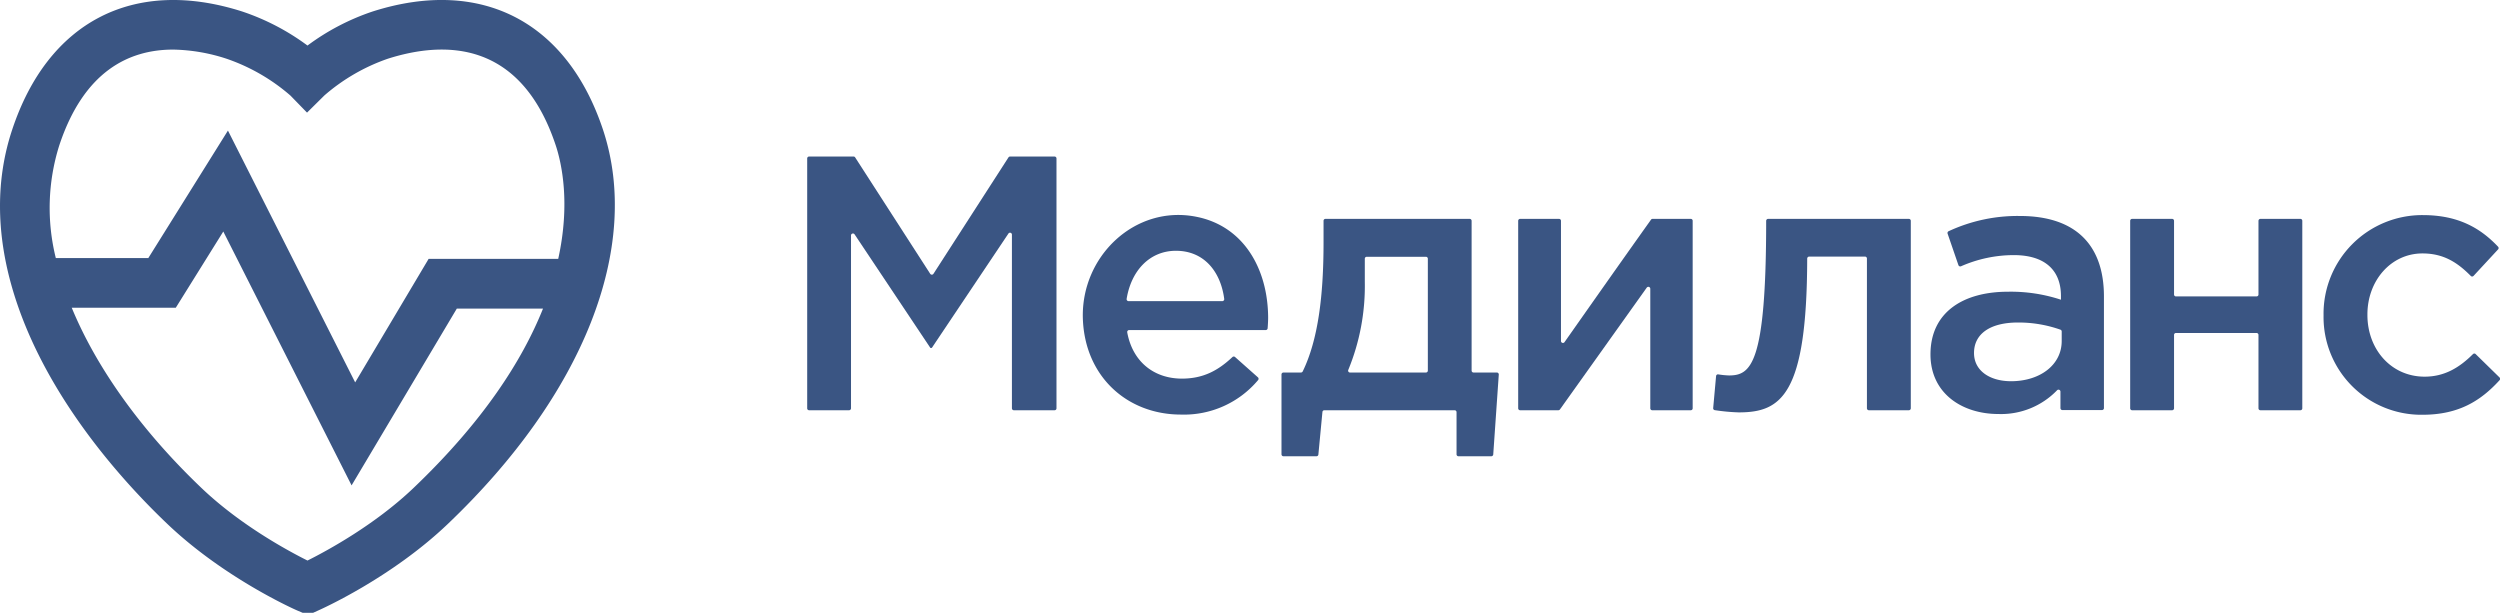
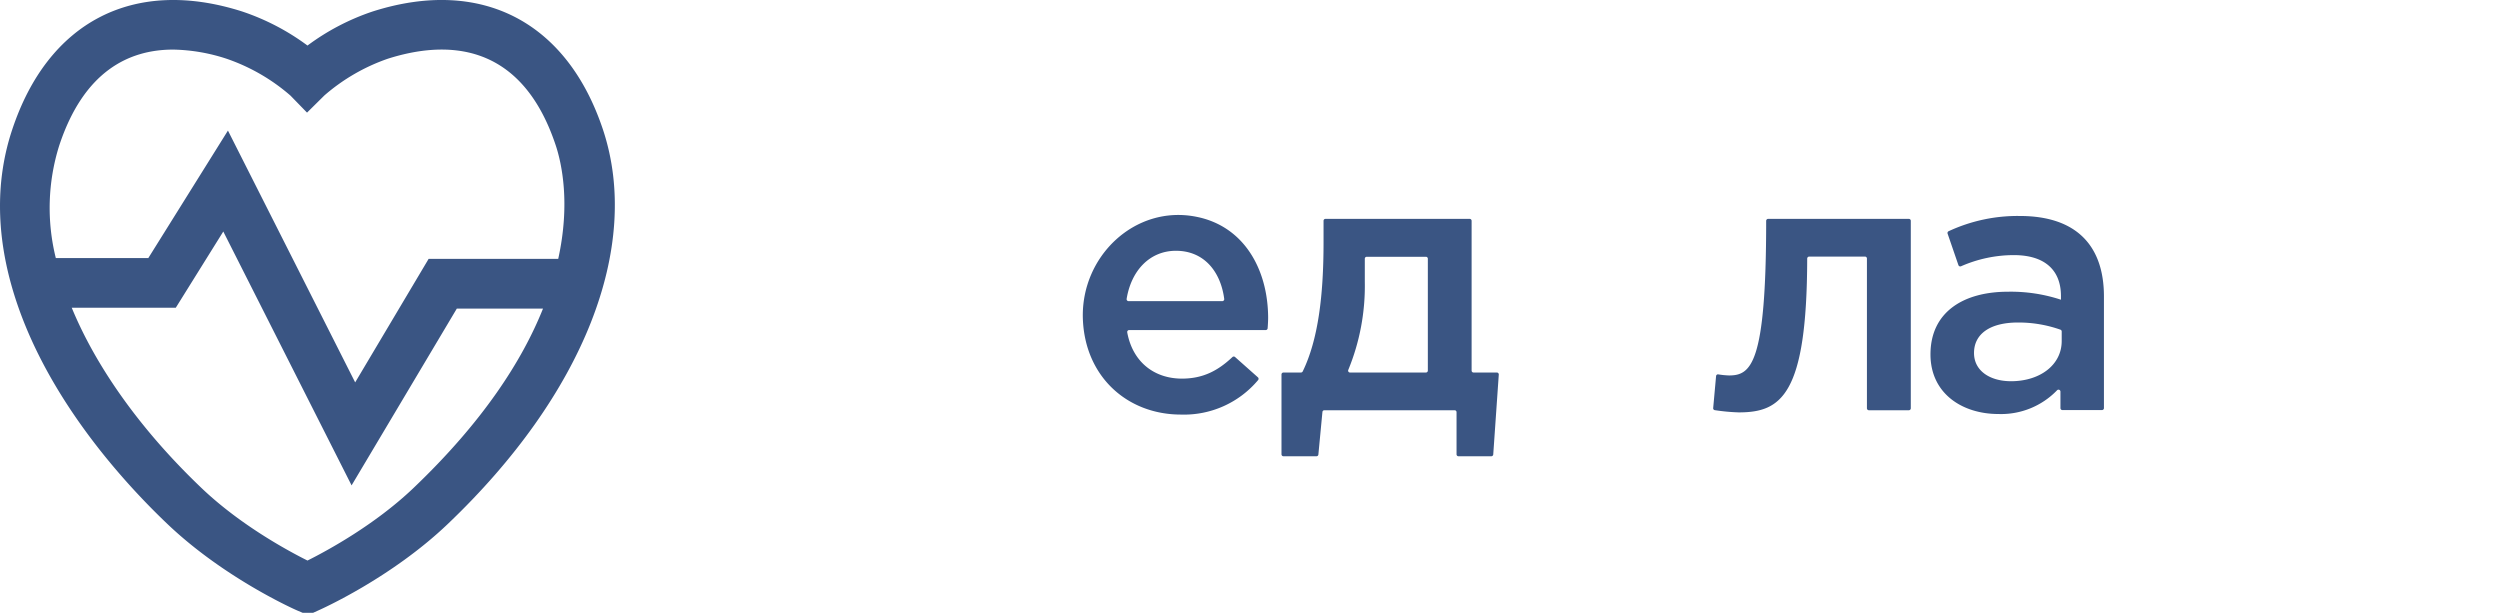
<svg xmlns="http://www.w3.org/2000/svg" viewBox="0 0 537.42 131.73">
  <defs>
    <style>.cls-1{fill:#3a5583;}</style>
  </defs>
  <g id="Слой_2" data-name="Слой 2">
    <g id="Layer_1" data-name="Layer 1">
      <path class="cls-1" d="M80.16,2.45A50.16,50.16,0,0,0,66.1,9.79,50.38,50.38,0,0,0,52,2.45C28.77-4.93,10.29,4.59,2.58,28-.89,38.5-.86,50,2.68,62.11,9.32,84.8,26.39,103.51,36,112.65c12.19,11.61,27.31,18.35,28,18.63l1.06.45h2.25l1-.45c.63-.28,15.75-7,27.94-18.63,29.22-27.84,41.71-59.5,33.4-84.7C121.91,4.6,103.43-4.94,80.16,2.45Zm8.7,102.48c-8.29,7.89-18.43,13.4-22.76,15.57-4.34-2.17-14.48-7.68-22.76-15.57C30.46,92.66,20.77,79.13,15.42,66.15H37.79L48,49.77l27.58,54.57,22.62-38h18.53C112.28,77.46,103.92,90.57,88.86,104.93ZM120,55.65H92.14L76.35,82.2,49,28.07,31.88,55.48H12a44.71,44.71,0,0,1,.73-24.19C18,15.36,27.65,10.66,37.23,10.66a38.72,38.72,0,0,1,11.57,2,41.36,41.36,0,0,1,13.64,7.89L66,24.21l3.73-3.69a41.47,41.47,0,0,1,13.65-7.9C95.75,8.69,112,8.74,119.48,31.29,120.73,35.09,122.64,43.68,120,55.65Z" />
-       <path class="cls-1" d="M226.7,33.65h-9.57a.43.43,0,0,0-.35.2l-16.11,25a.42.42,0,0,1-.71,0l-16.12-25a.4.4,0,0,0-.35-.2h-9.56a.41.41,0,0,0-.41.42v53.7a.41.41,0,0,0,.41.42h8.59a.42.42,0,0,0,.42-.42V50.61a.42.42,0,0,1,.77-.23L200,74.79h.31l16.46-24.57a.41.41,0,0,1,.76.23V87.77a.42.42,0,0,0,.42.42h8.75a.41.41,0,0,0,.41-.42V34.07A.41.41,0,0,0,226.7,33.65Z" />
      <path class="cls-1" d="M257.13,46.59C244,44,232.34,55.09,232.78,68.5c.41,12.36,9.45,20.62,21.1,20.62a20.78,20.78,0,0,0,16.55-7.39.43.43,0,0,0,0-.6l-4.93-4.38a.42.42,0,0,0-.56,0c-3.18,3-6.4,4.64-10.87,4.64-5.92,0-10.58-3.55-11.75-9.94a.42.42,0,0,1,.41-.5h29.36a.41.41,0,0,0,.41-.37c.06-.66.11-1.77.11-2.28C272.57,57.85,267.39,48.59,257.13,46.59Zm5.62,18.15H242.61a.43.43,0,0,1-.42-.49c1-6.13,5-10.34,10.6-10.34,6.06,0,9.62,4.5,10.38,10.35A.43.43,0,0,1,262.75,64.74Z" />
      <path class="cls-1" d="M321.76,80.08h-5a.41.41,0,0,1-.41-.41V47.47a.42.42,0,0,0-.42-.42h-31a.41.41,0,0,0-.41.42v4.65c0,11.39-1.15,20.89-4.48,27.73a.44.44,0,0,1-.39.23h-3.75a.42.42,0,0,0-.42.42V97.66a.42.42,0,0,0,.42.42H283a.41.41,0,0,0,.41-.38l.87-9.14a.41.41,0,0,1,.41-.37h28a.41.41,0,0,1,.42.41v9.06a.41.41,0,0,0,.41.42h7.06a.42.42,0,0,0,.42-.39l1.19-17.16A.42.42,0,0,0,321.76,80.08Zm-14.82-.41a.41.41,0,0,1-.42.41H290.21a.4.4,0,0,1-.37-.57,47.41,47.41,0,0,0,3.55-18.9v-5a.41.41,0,0,1,.41-.41h12.72a.41.41,0,0,1,.42.41Z" />
-       <path class="cls-1" d="M363.5,47.05h-8.25a.4.4,0,0,0-.34.18c-6.25,8.77-12.42,17.55-18.59,26.32a.42.42,0,0,1-.76-.24V47.47a.42.42,0,0,0-.42-.42h-8.36a.42.42,0,0,0-.42.42v40.3a.42.42,0,0,0,.42.42H335a.43.43,0,0,0,.34-.18L354,61.83a.42.42,0,0,1,.76.24v25.7a.42.42,0,0,0,.42.42h8.28a.41.41,0,0,0,.41-.42V47.47A.41.41,0,0,0,363.5,47.05Z" />
      <path class="cls-1" d="M410.34,47.05H380.09a.43.43,0,0,0-.42.43c0,30.91-3.29,33.23-8,33.23a17.87,17.87,0,0,1-2.29-.23.41.41,0,0,0-.48.38l-.62,6.86a.41.41,0,0,0,.34.45,42.72,42.72,0,0,0,5.15.48c9.07,0,14.67-3.62,14.72-33.07a.43.43,0,0,1,.42-.42h12a.41.41,0,0,1,.42.41v32.2a.42.42,0,0,0,.42.42h8.59a.42.42,0,0,0,.42-.42V47.47A.42.42,0,0,0,410.34,47.05Z" />
      <path class="cls-1" d="M434.2,46.43a35.09,35.09,0,0,0-15.3,3.27.42.42,0,0,0-.23.52L421,57a.42.42,0,0,0,.56.24,28.23,28.23,0,0,1,11.35-2.4c6.54,0,10.13,3.12,10.13,8.81v.78a34.46,34.46,0,0,0-11.38-1.72c-9.58,0-16.67,4.36-16.67,13.48C415,84.6,421.82,89,429.61,89a16.71,16.71,0,0,0,12.59-5.1.42.42,0,0,1,.73.28v3.55a.42.42,0,0,0,.42.42h8.51a.42.42,0,0,0,.42-.42v-24C452.28,52.82,446.36,46.43,434.2,46.43Zm9,26.88c0,5.14-4.67,8.64-10.9,8.64-4.45,0-7.95-2.18-7.95-6.07,0-4.13,3.5-6.55,9.43-6.55a27,27,0,0,1,9.15,1.54.41.41,0,0,1,.27.39Z" />
-       <path class="cls-1" d="M494.51,47.05h-8.59a.42.42,0,0,0-.42.42V63.31a.41.41,0,0,1-.42.41H467.76a.41.41,0,0,1-.41-.41V47.47a.42.42,0,0,0-.42-.42h-8.59a.42.42,0,0,0-.42.42v40.3a.42.42,0,0,0,.42.42h8.59a.42.42,0,0,0,.42-.42V72a.41.41,0,0,1,.41-.42h17.32a.42.42,0,0,1,.42.42V87.77a.42.42,0,0,0,.42.42h8.59a.41.41,0,0,0,.41-.42V47.47A.41.41,0,0,0,494.51,47.05Z" />
-       <path class="cls-1" d="M537.3,81.12l-5.11-5a.41.41,0,0,0-.58,0c-2.89,2.88-6.09,4.85-10.39,4.85-7.24,0-12.3-5.92-12.3-13.24v-.16c0-7.17,5-13.09,11.84-13.09,4.58,0,7.57,2,10.37,4.83a.41.41,0,0,0,.6,0l5.28-5.7a.42.42,0,0,0,0-.57c-3.78-4-8.56-6.8-16.17-6.8a21.21,21.21,0,0,0-21.35,21.5v.15a21,21,0,0,0,21.27,21.27c7.84,0,12.56-3.05,16.55-7.41A.43.43,0,0,0,537.3,81.12Z" />
    </g>
  </g>
</svg>